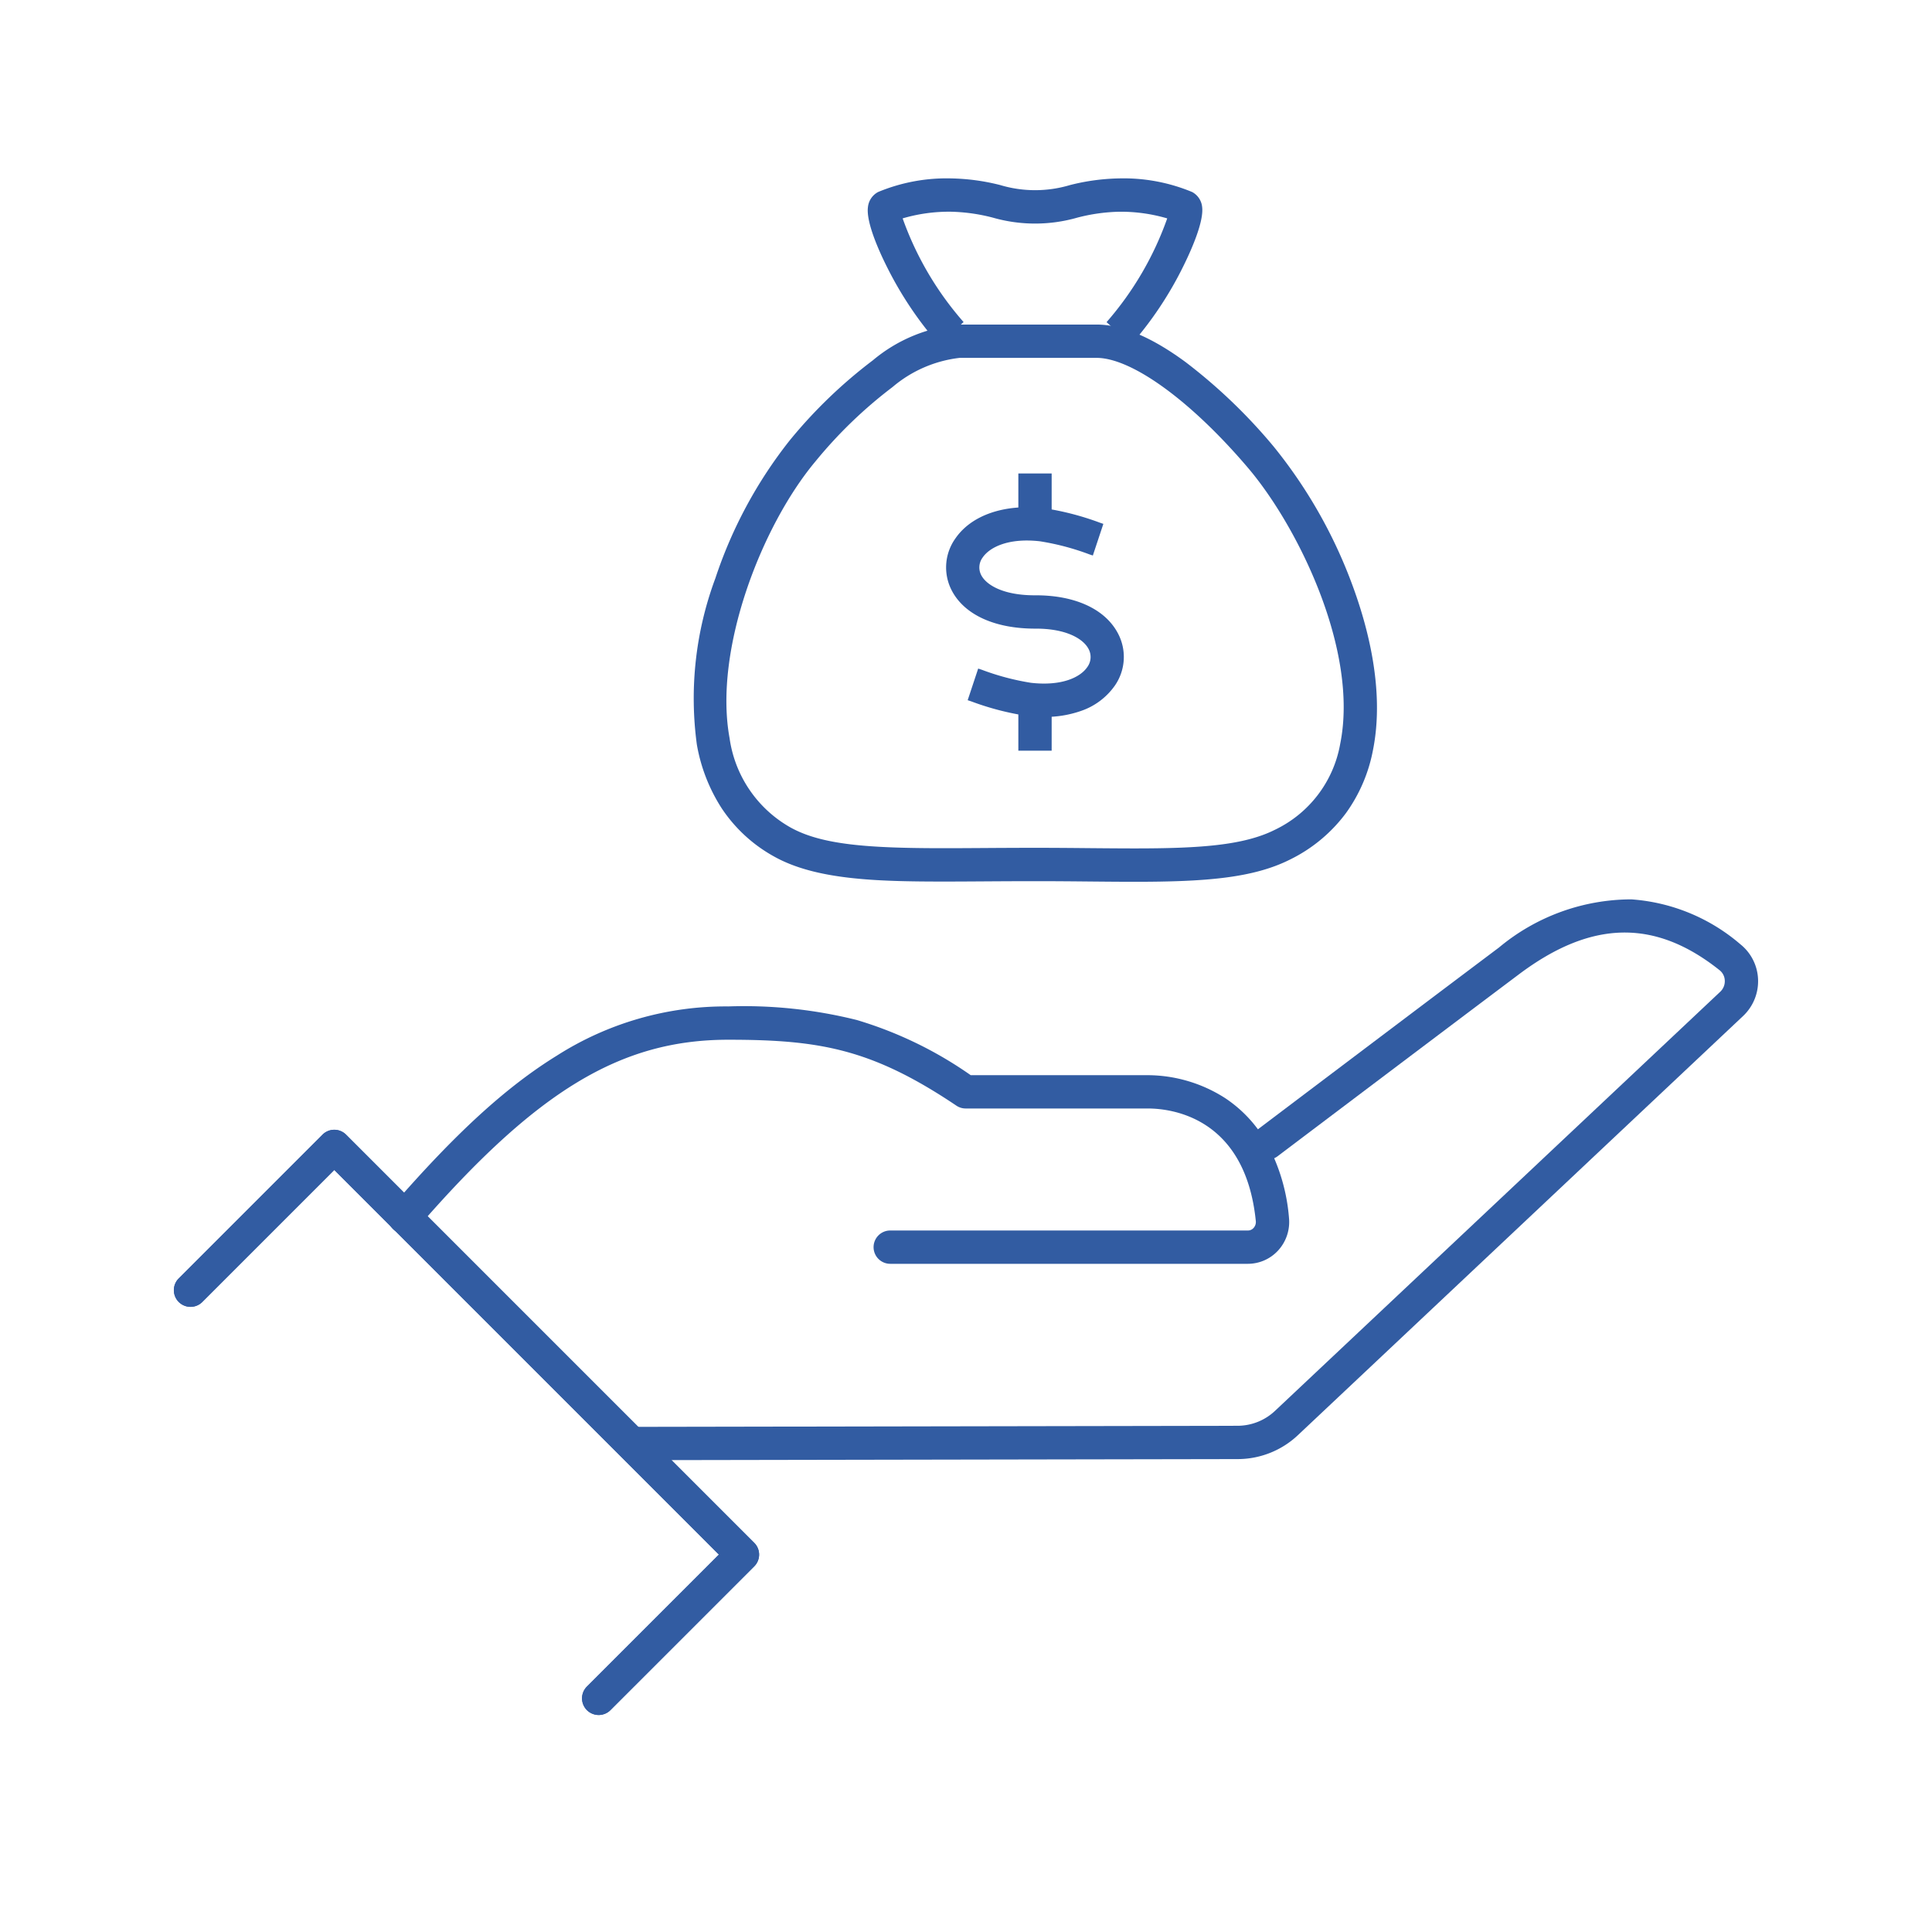
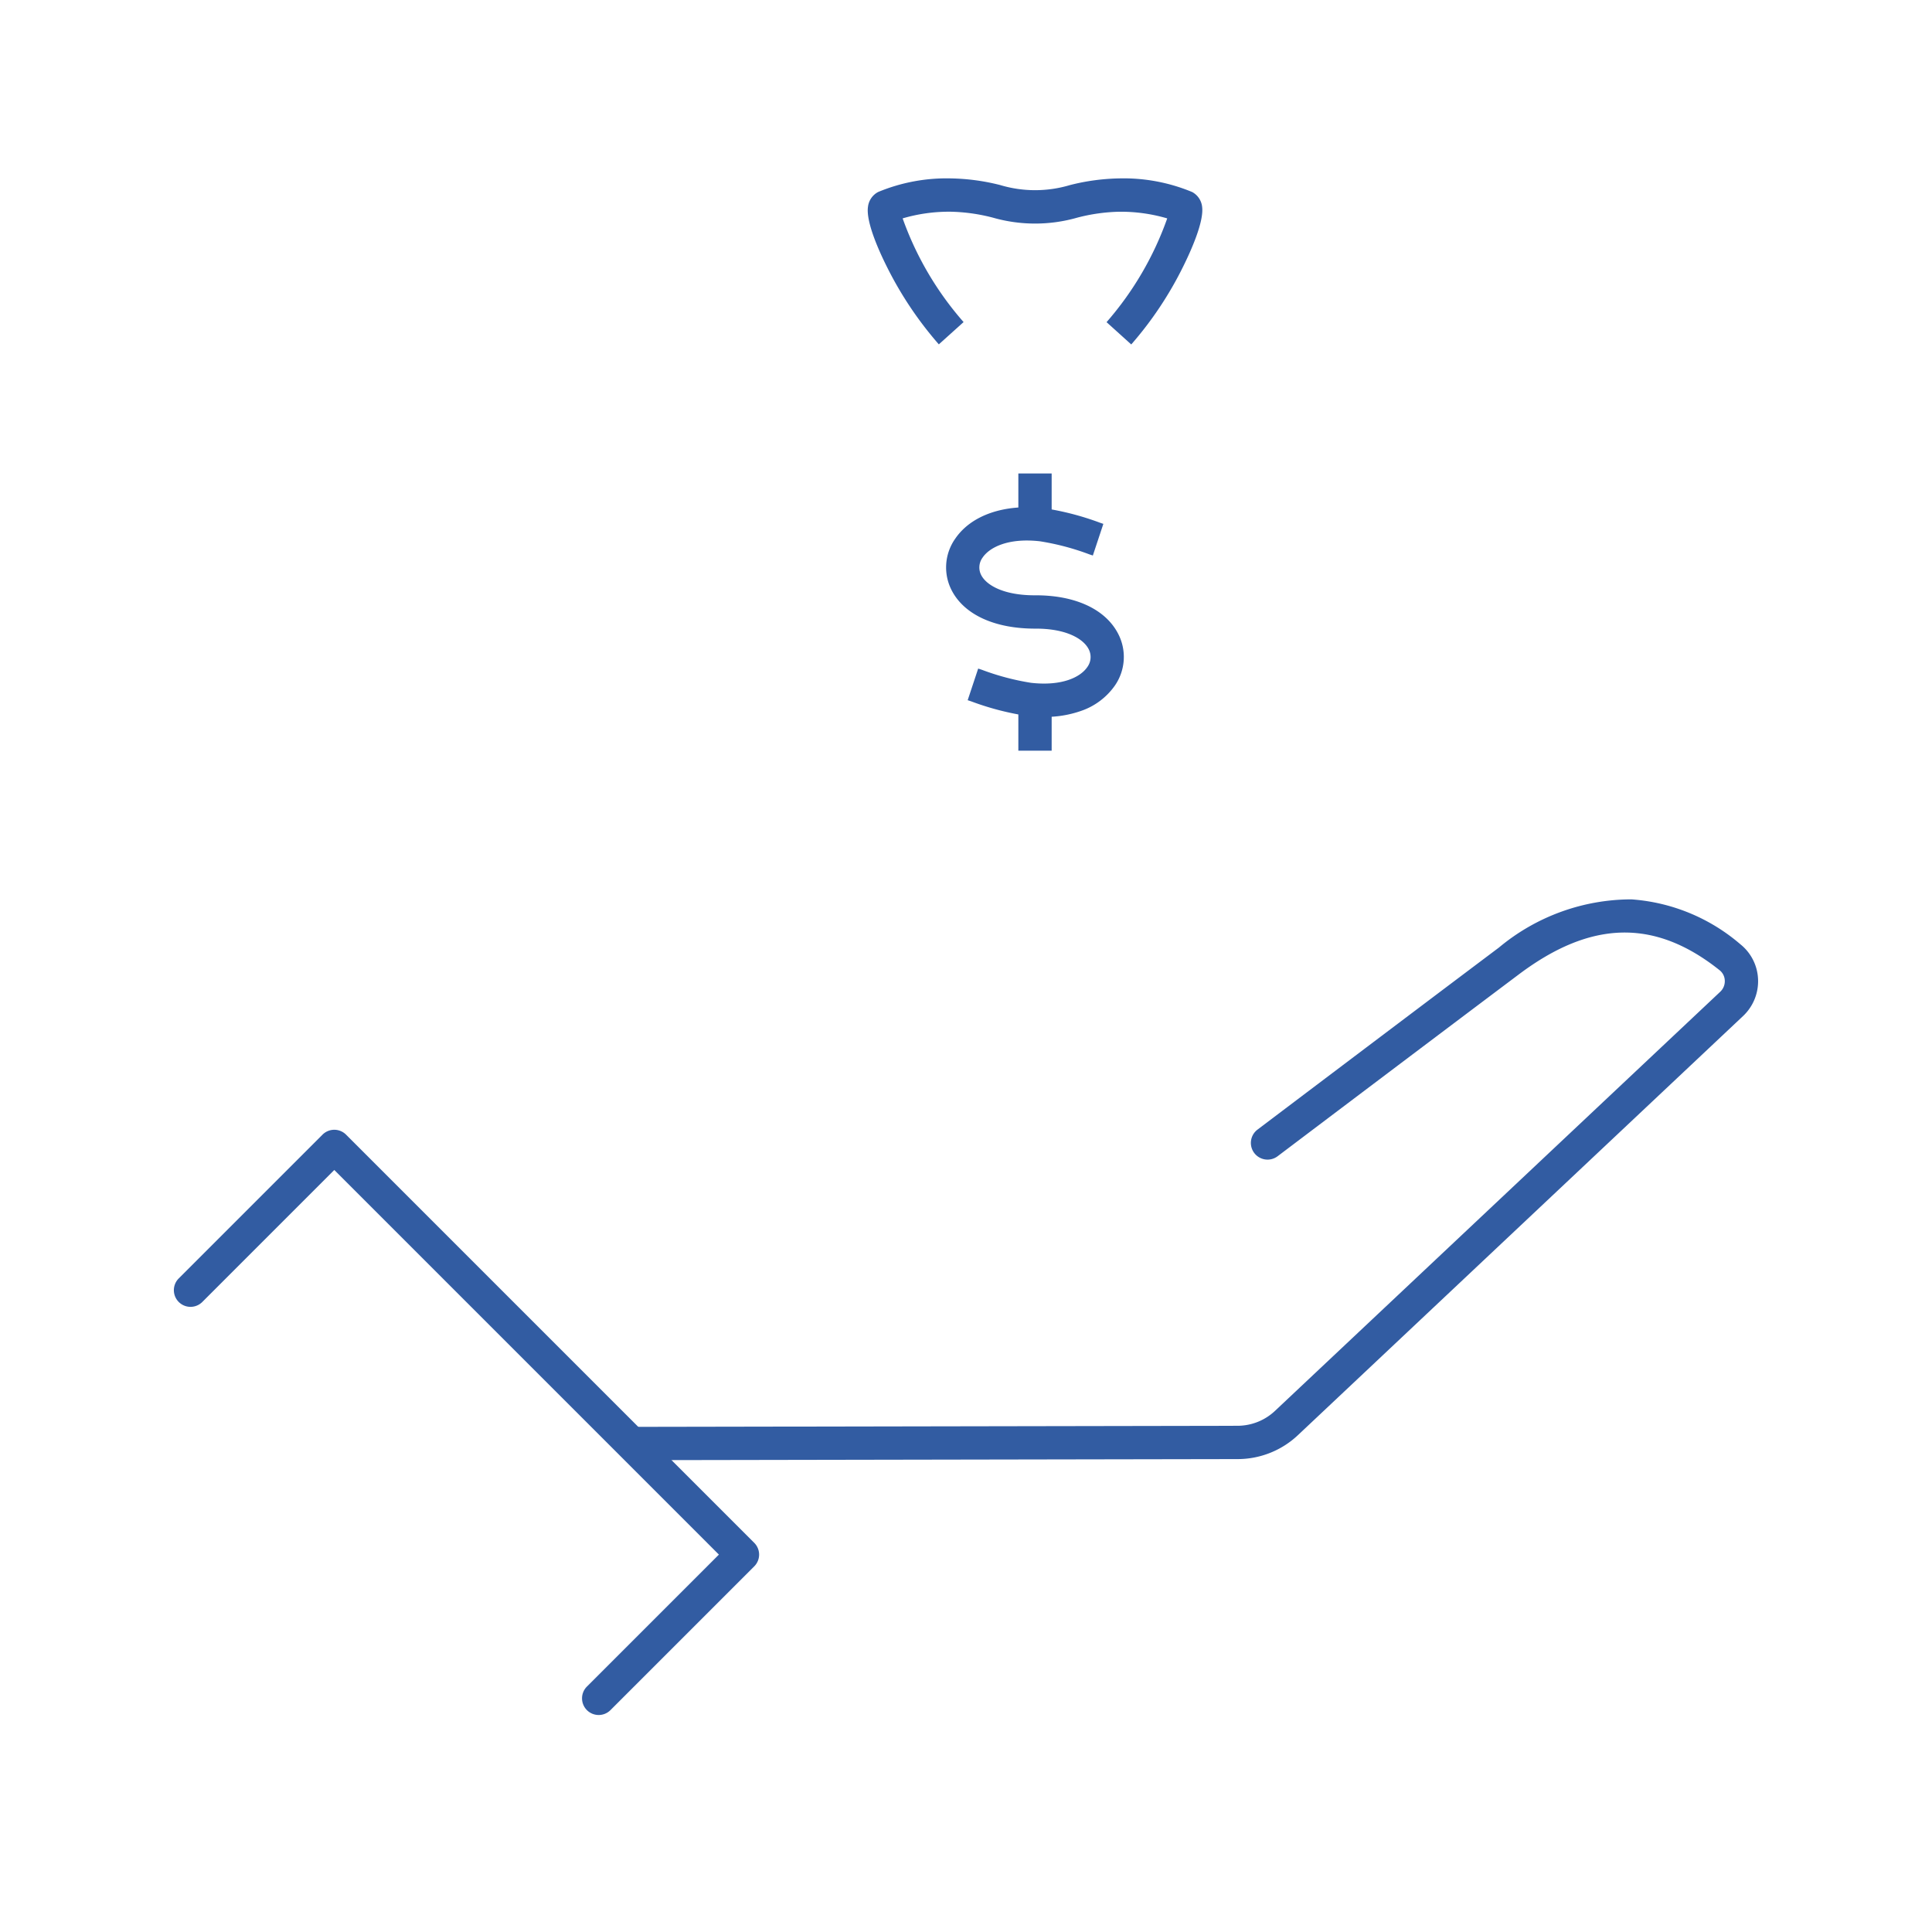
<svg xmlns="http://www.w3.org/2000/svg" width="116" height="116" viewBox="0 0 116 116">
  <defs>
    <clipPath id="a">
      <rect width="116" height="116" transform="translate(-0.222 -0.222)" fill="none" />
    </clipPath>
  </defs>
  <g transform="translate(0.222 0.222)">
    <g clip-path="url(#a)">
      <path d="M32.768,80.076a1,1,0,0,1,0-2L69.1,78.011a3.288,3.288,0,0,0,2.264-.9L98.094,51.949a.87.87,0,0,0,.271-.67.826.826,0,0,0-.31-.619c-3.878-3.094-7.7-3.018-12.04.237-5.8,4.357-14.413,10.865-14.5,10.931a1,1,0,0,1-1.206-1.6c.086-.065,8.7-6.576,14.5-10.935a12.444,12.444,0,0,1,7.944-2.889A11.247,11.247,0,0,1,99.3,49.1a2.831,2.831,0,0,1,1.062,2.1,2.869,2.869,0,0,1-.9,2.209L72.739,78.57a5.279,5.279,0,0,1-3.633,1.441l-36.337.065Z" transform="translate(4.972 7.373)" fill="#325ca2" />
-       <path d="M71.555,67.42H50.08a1,1,0,1,1,0-2H71.555a.453.453,0,0,0,.342-.155.53.53,0,0,0,.133-.408c-.631-6.275-5.121-6.763-6.483-6.763H54.609a1,1,0,0,1-.557-.17c-5.075-3.408-8.2-3.958-13.7-3.958-6.462,0-11.525,3.069-18.681,11.323a1,1,0,0,1-1.511-1.31c3.8-4.38,6.847-7.17,9.887-9.048a18.847,18.847,0,0,1,10.305-2.965,27.932,27.932,0,0,1,7.725.817,23.693,23.693,0,0,1,6.835,3.311H65.548a8.67,8.67,0,0,1,4.64,1.377,7.835,7.835,0,0,1,2.468,2.639,11.257,11.257,0,0,1,1.365,4.546,2.533,2.533,0,0,1-.639,1.95A2.467,2.467,0,0,1,71.555,67.42Z" transform="translate(3.149 8.239)" fill="#325ca2" />
      <path d="M34.567,92.866l-.707-.707,8.278-8.277-23.8-23.8L10.062,68.36l-.707-.707,8.986-8.986L43.553,83.882Z" transform="translate(1.51 9.236)" fill="#325ca2" />
-       <path d="M34.214,93.513a1,1,0,0,1-.707-1.707l7.925-7.924L18.34,60.789l-7.925,7.925A1,1,0,1,1,9,67.3l8.632-8.632a1,1,0,0,1,1.414,0L43.553,83.175a1,1,0,0,1,0,1.414L34.921,93.22A1,1,0,0,1,34.214,93.513Z" transform="translate(1.51 9.236)" fill="#325ca2" />
      <path d="M34.214,93.513a1,1,0,0,1-.707-1.707l7.925-7.924L18.34,60.789l-7.925,7.925A1,1,0,1,1,9,67.3l8.632-8.632a1,1,0,0,1,1.414,0L43.553,83.175a1,1,0,0,1,0,1.414L34.921,93.22A1,1,0,0,1,34.214,93.513Z" transform="translate(1.51 9.236)" fill="#325ca2" />
      <path d="M1,2.616H-1V0H1Z" transform="translate(61.921 28.206)" fill="#325ca2" />
      <path d="M1,2.616H-1V0H1Z" transform="translate(61.921 42.234)" fill="#325ca2" />
      <path d="M54.72,38.618a9.016,9.016,0,0,1-1.013-.059,16.656,16.656,0,0,1-3.362-.873l-.217-.072.631-1.9.218.073a15.014,15.014,0,0,0,2.954.783c1.873.212,2.972-.347,3.376-.941a1.021,1.021,0,0,0,.074-1.1c-.313-.59-1.311-1.217-3.176-1.212-2.421.007-4.252-.818-5.02-2.265a2.994,2.994,0,0,1,.194-3.134c.963-1.415,2.948-2.1,5.311-1.836a16.74,16.74,0,0,1,3.384.877l.2.068-.631,1.9-.205-.068a15.1,15.1,0,0,0-2.976-.787c-1.9-.214-3.018.363-3.434.973a1,1,0,0,0-.081,1.071c.311.586,1.328,1.209,3.248,1.2,2.373-.007,4.178.822,4.949,2.274a3.016,3.016,0,0,1-.188,3.159A4.1,4.1,0,0,1,56.9,38.269,6.5,6.5,0,0,1,54.72,38.618Z" transform="translate(7.751 4.205)" fill="#325ca2" />
      <path d="M60.583,18.912,59.1,17.574a19.2,19.2,0,0,0,3.643-6.23,9.887,9.887,0,0,0-2.892-.4,10.865,10.865,0,0,0-2.506.354,9.21,9.21,0,0,1-5.073,0,10.865,10.865,0,0,0-2.507-.355,9.863,9.863,0,0,0-2.908.4,19.137,19.137,0,0,0,3.659,6.226l-1.486,1.338a21.871,21.871,0,0,1-3.12-4.66c-.479-.956-1.263-2.7-1.135-3.594a1.16,1.16,0,0,1,.532-.849l.047-.029.05-.024a10.72,10.72,0,0,1,4.378-.808,12.842,12.842,0,0,1,2.936.4,7.3,7.3,0,0,0,4.186,0,12.842,12.842,0,0,1,2.935-.4,10.724,10.724,0,0,1,4.379.808l.058.028.054.035a1.146,1.146,0,0,1,.508.835c.117.884-.658,2.617-1.131,3.571A21.635,21.635,0,0,1,60.583,18.912Z" transform="translate(7.117 1.547)" fill="#325ca2" />
-       <path d="M51.69,16.537h8.226c1.515,0,3.314.76,5.346,2.258a32.477,32.477,0,0,1,5.275,5.058,29.232,29.232,0,0,1,4.716,8.277c.968,2.6,1.971,6.436,1.247,9.994a9.466,9.466,0,0,1-1.608,3.737,9.247,9.247,0,0,1-3.37,2.8c-2.221,1.115-5.1,1.333-9.32,1.333-.852,0-1.744-.008-2.688-.017-1.05-.01-2.136-.02-3.29-.02-1.053,0-2.047.006-3.008.012-.868.006-1.687.011-2.472.011-4.11,0-7.715-.113-10.2-1.507a8.97,8.97,0,0,1-3.146-2.9,10.3,10.3,0,0,1-1.487-3.826,20.65,20.65,0,0,1,1.113-9.977,27.006,27.006,0,0,1,4.46-8.274,29.156,29.156,0,0,1,4.995-4.812A9.278,9.278,0,0,1,51.69,16.537ZM62.2,47.99c3.921,0,6.556-.183,8.422-1.12a7.072,7.072,0,0,0,3.915-5.144c1.14-5.607-2.546-13.07-5.527-16.578-3.411-4.016-6.982-6.611-9.1-6.611H51.69a7.556,7.556,0,0,0-4.031,1.754,27.147,27.147,0,0,0-4.639,4.478c-3.231,3.87-6.115,11.32-5.142,16.607a7.32,7.32,0,0,0,3.644,5.349c1.877,1.052,4.69,1.252,9.223,1.252.778,0,1.595-.005,2.459-.011.964-.006,1.961-.012,3.02-.012,1.163,0,2.253.01,3.308.02C60.473,47.982,61.36,47.99,62.2,47.99Z" transform="translate(5.706 2.728)" fill="#325ca2" />
    </g>
  </g>
</svg>